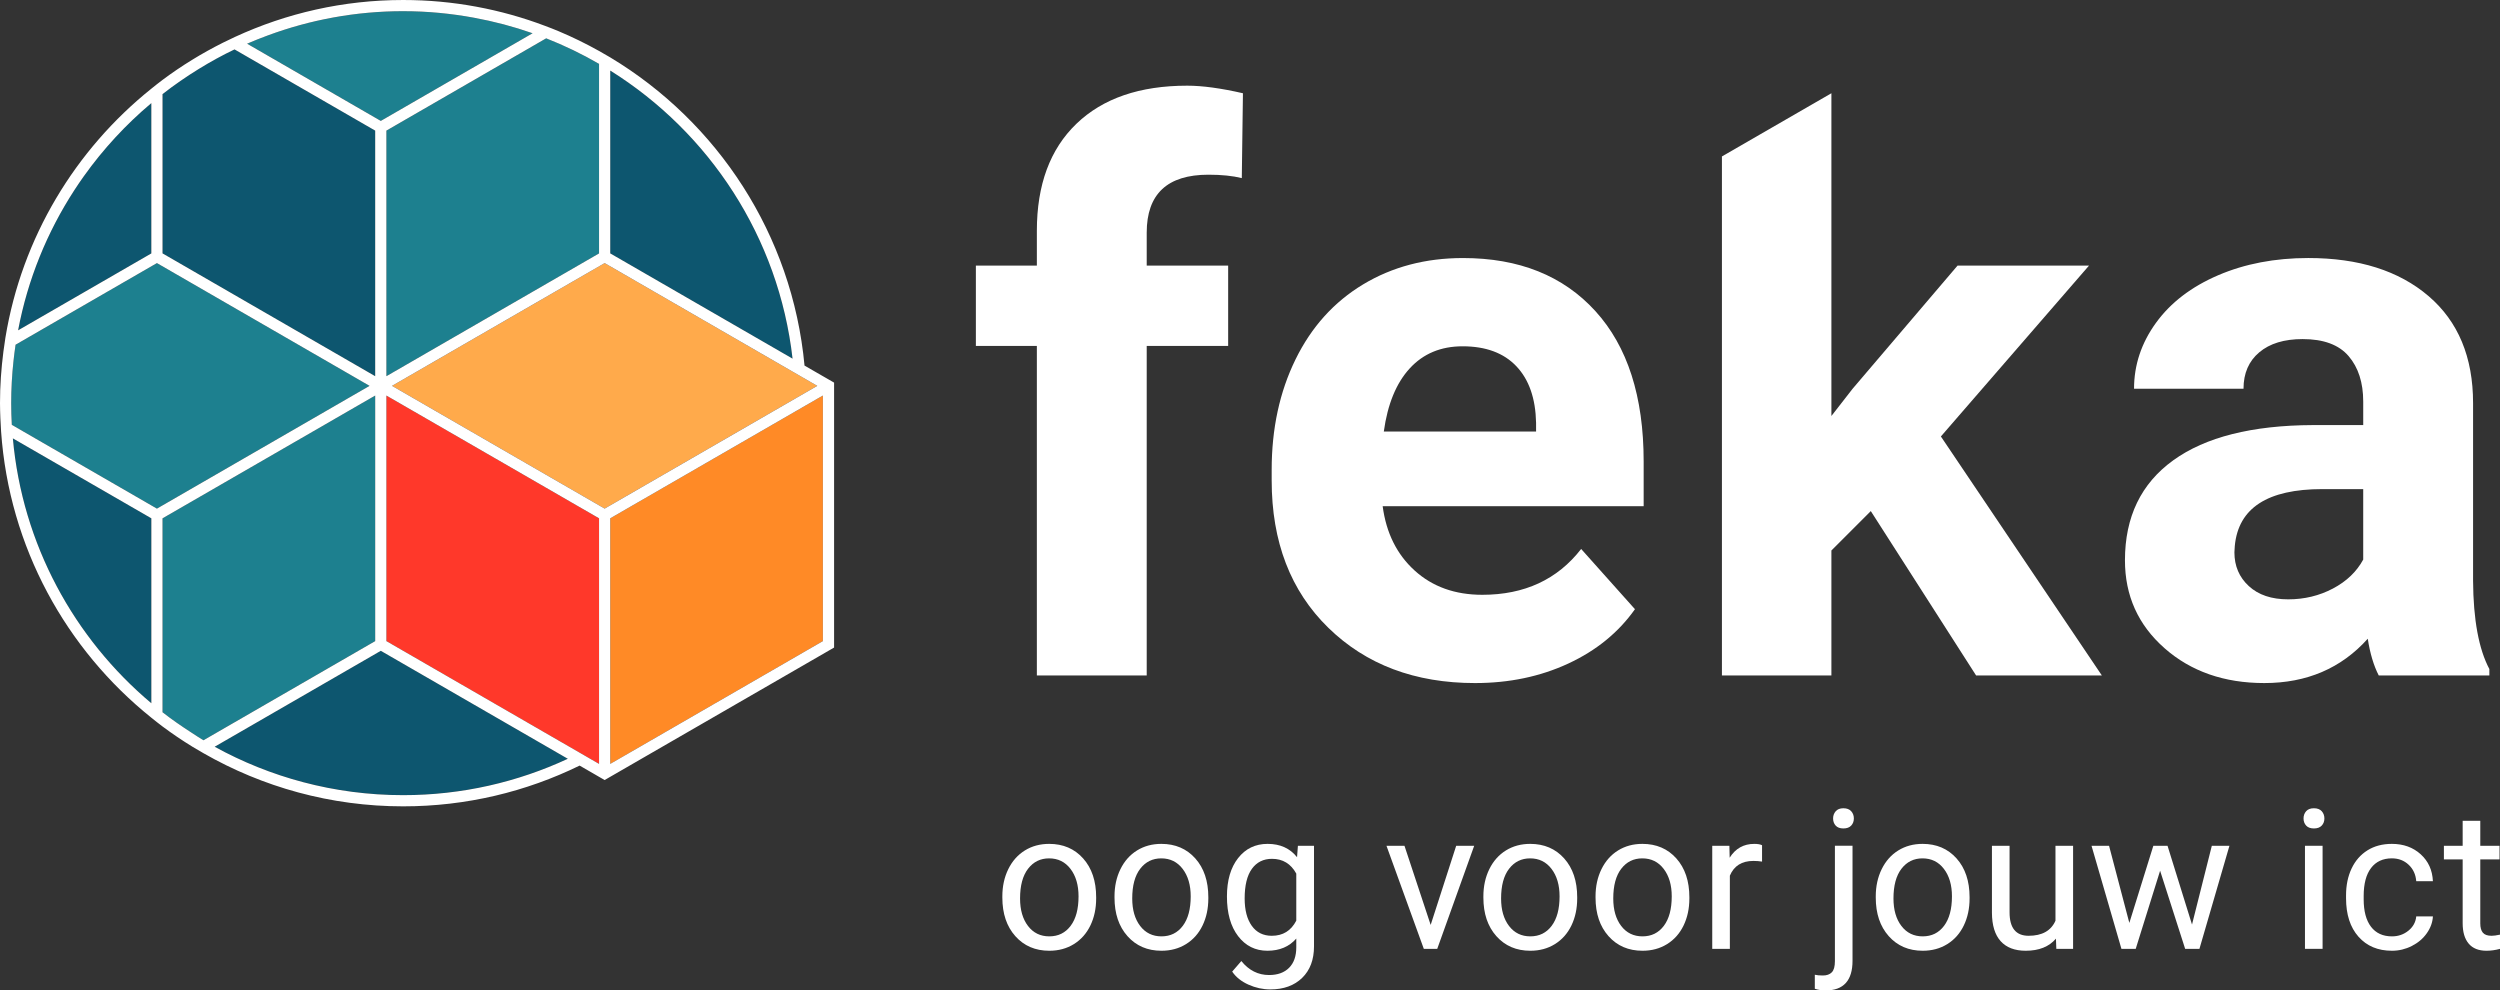
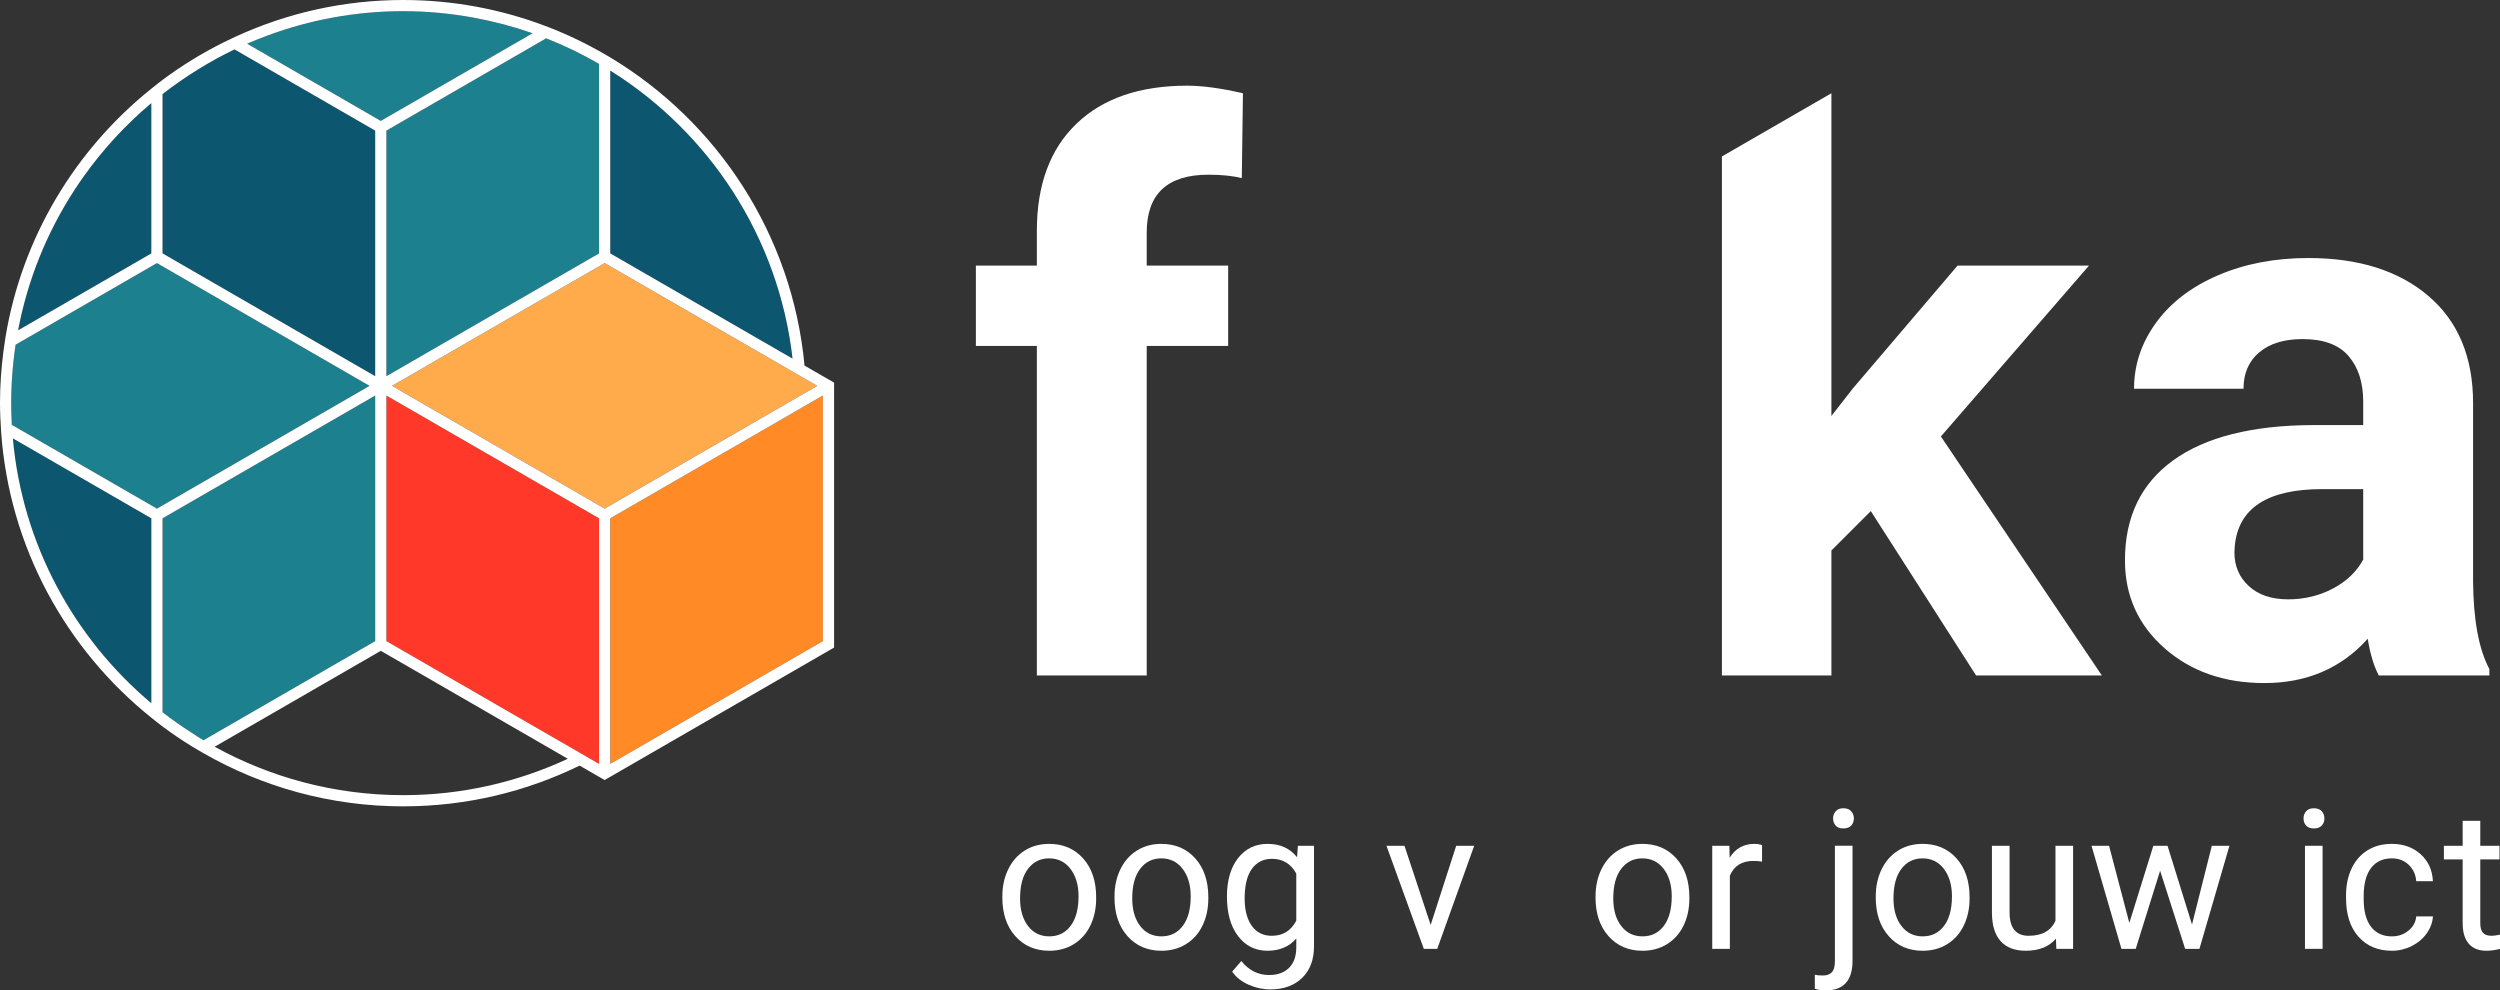
<svg xmlns="http://www.w3.org/2000/svg" id="b" data-name="Laag 2" width="366.54" height="145.217" viewBox="0 0 366.54 145.217">
  <rect x="0" y="0" width="366.54" height="145.217" fill="#333333" stroke="none" />
  <g id="c" data-name="Laag 3">
    <g>
      <path d="m55.83,17.727l14.492-8.368,7.766-4.485c-2.768-.971-5.634-1.729-8.574-2.273-3.375-.623-6.85-.96-10.404-.96-6.973,0-13.654,1.264-19.843,3.551-1.026.379-2.042.779-3.039,1.214l19.602,11.32Z" fill="#1d808f" stroke-width="0" />
      <path d="m23.008,38.574l-7.164,4.135-1.513.874-1.615.933-10.432,6.027c-.12.794-.22,1.595-.307,2.399-.219,2.029-.336,4.087-.336,6.17,0,1.067.033,2.125.091,3.177l15.841,9.146,5.436,3.138,31.175-18-31.175-17.998Z" fill="#1d808f" stroke-width="0" />
-       <path d="m55.279,95.736l-3.384,1.955-14.43,8.332-5.992,3.46c4.06,2.236,8.418,3.995,12.996,5.204,4.676,1.234,9.583,1.895,14.642,1.895,8.618,0,16.792-1.919,24.137-5.333l-27.422-15.83-.548.316Z" fill="#0d566f" stroke-width="0" />
      <path d="m80.079,5.622l-.106.06-23.322,13.469v36.005l14.321-8.268,16.857-9.733V9.366c-2.474-1.436-5.062-2.685-7.749-3.743h-.002Z" fill="#1d808f" stroke-width="0" />
      <path d="m89.47,10.346v26.804l26.731,15.433c-2.025-17.809-12.216-33.167-26.731-42.237Z" fill="#0d566f" stroke-width="0" />
      <path d="m22.187,37.154V15.119c-3.732,3.138-7.06,6.741-9.894,10.718-.472.663-.931,1.336-1.375,2.02-4.001,6.15-6.856,13.109-8.264,20.575l19.534-11.278Z" fill="#0d566f" stroke-width="0" />
      <path d="m55.007,93.997v-36.003l-3.112,1.796-23.952,13.829-4.115,2.376v28.433c1.354,1.056,2.769,2.032,4.213,2.966.593.383,1.177.78,1.785,1.141l24.422-14.101.758-.437Z" fill="#1d808f" stroke-width="0" />
      <path d="m1.884,64.273c1.391,15.544,8.989,29.325,20.303,38.834v-27.114L1.884,64.273Z" fill="#0d566f" stroke-width="0" />
      <polygon points="56.65 57.994 56.65 93.996 70.083 101.752 85.816 110.835 85.896 110.881 85.918 110.894 87.775 111.966 87.829 111.997 87.829 75.994 56.65 57.994" fill="#ff382a" stroke-width="0" />
      <polygon points="116.565 58.455 117.374 57.987 118.182 57.523 118.193 57.516 119.825 56.573 118.642 55.89 118.11 55.583 117.25 55.087 116.387 54.59 91.334 40.123 88.651 38.574 88.457 38.686 79.972 43.584 57.478 56.573 88.652 74.57 89.407 74.134 116.565 58.455" fill="#ffaa4b" stroke-width="0" />
      <polygon points="120.649 57.994 120.232 58.234 98.537 70.759 89.47 75.993 89.47 107.878 89.47 108.881 89.47 109.811 89.47 111.999 99.471 106.225 120.649 93.996 120.649 57.994" fill="#ff8a26" stroke-width="0" />
      <path d="m29.174,10.091c-1.852,1.138-3.638,2.373-5.345,3.706v23.352l31.178,18.003h0s0-36.003,0-36.003l-20.623-11.907c-1.793.857-3.529,1.814-5.211,2.848Z" fill="#0d566f" stroke-width="0" />
-       <path d="m224.343,123.726c-1.331,0-2.516.321-3.554.963-1.038.643-1.848,1.555-2.429,2.737-.582,1.183-.873,2.514-.873,3.994v.182c0,2.346.635,4.231,1.906,5.656,1.271,1.425,2.93,2.137,4.978,2.137,1.359,0,2.562-.326,3.61-.978,1.047-.652,1.853-1.562,2.416-2.73.563-1.168.844-2.488.844-3.959v-.182c0-2.365-.635-4.259-1.906-5.684-1.271-1.424-2.935-2.136-4.993-2.136Zm3.156,12.017c-.773,1.029-1.815,1.543-3.128,1.543-1.304,0-2.344-.507-3.121-1.522-.777-1.014-1.166-2.36-1.166-4.035,0-1.89.391-3.342,1.173-4.357.782-1.015,1.81-1.522,3.086-1.522,1.304,0,2.349.514,3.135,1.543.786,1.029,1.18,2.372,1.18,4.029,0,1.853-.387,3.294-1.159,4.322Z" fill="#fff" stroke-width="0" />
      <rect x="337.945" y="124.005" width="2.583" height="15.11" fill="#fff" stroke-width="0" />
      <polygon points="205.918 124.005 203.279 124.005 208.753 139.115 210.722 139.115 216.14 124.005 213.501 124.005 209.759 135.609 205.918 124.005" fill="#fff" stroke-width="0" />
      <path d="m153.817,123.726c-1.332,0-2.516.321-3.554.963-1.038.643-1.849,1.555-2.43,2.737-.582,1.183-.873,2.514-.873,3.994v.182c0,2.346.635,4.231,1.906,5.656,1.271,1.425,2.93,2.137,4.978,2.137,1.359,0,2.562-.326,3.61-.978,1.047-.652,1.852-1.562,2.416-2.73.563-1.168.844-2.488.844-3.959v-.182c0-2.365-.635-4.259-1.906-5.684-1.271-1.424-2.935-2.136-4.992-2.136Zm3.156,12.017c-.773,1.029-1.816,1.543-3.128,1.543-1.303,0-2.344-.507-3.121-1.522-.778-1.014-1.166-2.36-1.166-4.035,0-1.89.391-3.342,1.173-4.357.782-1.015,1.811-1.522,3.086-1.522,1.303,0,2.348.514,3.135,1.543.786,1.029,1.18,2.372,1.18,4.029,0,1.853-.386,3.294-1.159,4.322Z" fill="#fff" stroke-width="0" />
      <path d="m170.262,123.726c-1.332,0-2.516.321-3.554.963-1.038.643-1.848,1.555-2.43,2.737-.582,1.183-.873,2.514-.873,3.994v.182c0,2.346.635,4.231,1.906,5.656,1.271,1.425,2.93,2.137,4.978,2.137,1.359,0,2.562-.326,3.61-.978,1.048-.652,1.853-1.562,2.416-2.73.563-1.168.845-2.488.845-3.959v-.182c0-2.365-.635-4.259-1.906-5.684-1.271-1.424-2.935-2.136-4.992-2.136Zm3.156,12.017c-.773,1.029-1.816,1.543-3.128,1.543-1.304,0-2.344-.507-3.121-1.522-.777-1.014-1.166-2.36-1.166-4.035,0-1.89.391-3.342,1.173-4.357s1.81-1.522,3.086-1.522c1.303,0,2.348.514,3.135,1.543.786,1.029,1.18,2.372,1.18,4.029,0,1.853-.386,3.294-1.159,4.322Z" fill="#fff" stroke-width="0" />
      <path d="m253.625,128.39c.605-1.443,1.755-2.164,3.449-2.164.456,0,.88.032,1.271.098v-2.402c-.261-.131-.643-.195-1.145-.195-1.555,0-2.756.675-3.603,2.025l-.042-1.746h-2.513v15.11h2.583v-10.725Z" fill="#fff" stroke-width="0" />
      <path d="m340.402,118.936c-.261-.288-.642-.433-1.145-.433s-.882.144-1.138.433c-.256.288-.384.642-.384,1.061s.128.768.384,1.048c.256.279.635.419,1.138.419s.884-.139,1.145-.419c.261-.279.391-.629.391-1.048s-.131-.773-.391-1.061Z" fill="#fff" stroke-width="0" />
      <path d="m181.523,125.813c-1.089,1.392-1.634,3.266-1.634,5.621,0,2.458.547,4.399,1.641,5.823,1.094,1.425,2.525,2.137,4.294,2.137,1.787,0,3.198-.596,4.231-1.787v1.298c0,1.285-.351,2.281-1.054,2.989-.703.707-1.683,1.061-2.94,1.061-1.601,0-2.956-.684-4.063-2.052l-1.341,1.55c.549.81,1.345,1.447,2.388,1.913,1.042.466,2.109.698,3.198.698,1.955,0,3.512-.563,4.671-1.69s1.738-2.667,1.738-4.622v-14.747h-2.36l-.125,1.676c-1.033-1.303-2.472-1.955-4.315-1.955-1.797,0-3.24.696-4.329,2.087Zm2.025,1.571c.707-.977,1.69-1.466,2.946-1.466,1.583,0,2.77.722,3.561,2.165v6.899c-.764,1.48-1.96,2.22-3.589,2.22-1.257,0-2.235-.486-2.933-1.459-.698-.973-1.047-2.311-1.047-4.015,0-1.918.354-3.366,1.062-4.343Z" fill="#fff" stroke-width="0" />
      <path d="m347.634,127.265c.722-.945,1.739-1.417,3.052-1.417.977,0,1.799.314,2.464.942.666.629,1.036,1.431,1.11,2.409h2.443c-.074-1.62-.672-2.937-1.794-3.952-1.122-1.015-2.53-1.522-4.224-1.522-1.378,0-2.572.317-3.582.95-1.01.633-1.786,1.522-2.325,2.667-.54,1.145-.81,2.453-.81,3.924v.433c0,2.383.607,4.262,1.822,5.635,1.215,1.374,2.851,2.06,4.909,2.06,1.024,0,1.994-.233,2.911-.698.917-.466,1.65-1.089,2.199-1.871.55-.782.848-1.606.894-2.472h-2.443c-.075.838-.457,1.536-1.145,2.095s-1.494.838-2.416.838c-1.331,0-2.356-.47-3.072-1.41-.717-.94-1.075-2.281-1.075-4.022v-.489c0-1.787.36-3.154,1.082-4.099Z" fill="#fff" stroke-width="0" />
      <path d="m281.872,123.726c-1.331,0-2.516.321-3.554.963-1.038.643-1.848,1.555-2.429,2.737-.582,1.183-.873,2.514-.873,3.994v.182c0,2.346.635,4.231,1.906,5.656,1.271,1.425,2.93,2.137,4.978,2.137,1.359,0,2.562-.326,3.61-.978,1.047-.652,1.853-1.562,2.416-2.73.563-1.168.845-2.488.845-3.959v-.182c0-2.365-.635-4.259-1.906-5.684-1.271-1.424-2.935-2.136-4.993-2.136Zm3.156,12.017c-.773,1.029-1.815,1.543-3.128,1.543-1.304,0-2.344-.507-3.121-1.522-.777-1.014-1.166-2.36-1.166-4.035,0-1.89.391-3.342,1.173-4.357.782-1.015,1.811-1.522,3.086-1.522,1.304,0,2.349.514,3.135,1.543.787,1.029,1.18,2.372,1.18,4.029,0,1.853-.387,3.294-1.159,4.322Z" fill="#fff" stroke-width="0" />
      <polygon points="320.378 139.115 322.473 139.115 326.872 124.005 324.288 124.005 321.384 135.554 317.795 124.005 315.714 124.005 312.195 135.316 309.221 124.005 306.651 124.005 311.036 139.115 313.131 139.115 316.706 127.663 320.378 139.115" fill="#fff" stroke-width="0" />
      <path d="m271.414,118.936c-.261-.288-.642-.433-1.145-.433-.493,0-.868.146-1.124.44-.256.294-.384.645-.384,1.054,0,.419.126.768.377,1.048.251.279.628.419,1.131.419s.884-.139,1.145-.419c.261-.279.391-.629.391-1.048s-.131-.773-.391-1.061Z" fill="#fff" stroke-width="0" />
      <path d="m292.05,124.005v9.831c.009,1.834.435,3.219,1.277,4.155.843.936,2.069,1.404,3.68,1.404,1.946,0,3.421-.591,4.427-1.774l.056,1.494h2.458v-15.11h-2.583v10.99c-.652,1.471-1.965,2.206-3.938,2.206-1.862,0-2.793-1.145-2.793-3.435v-9.761h-2.583Z" fill="#fff" stroke-width="0" />
      <path d="m366.47,126.002v-1.997h-2.821v-3.658h-2.583v3.658h-2.751v1.997h2.751v9.37c0,1.285.293,2.276.88,2.974.586.698,1.457,1.048,2.611,1.048.643,0,1.303-.092,1.983-.278v-2.083c-.521.112-.931.168-1.229.168-.605,0-1.033-.152-1.285-.454-.252-.303-.377-.757-.377-1.363v-9.382h2.821Z" fill="#fff" stroke-width="0" />
      <path d="m269.027,140.928c0,.773-.152,1.316-.454,1.628-.303.312-.743.468-1.32.468-.484,0-.875-.037-1.173-.112v2.054c.484.167,1.01.25,1.578.25,2.634,0,3.952-1.452,3.952-4.357v-16.856h-2.583v16.924Z" fill="#fff" stroke-width="0" />
      <path d="m240.789,123.726c-1.331,0-2.516.321-3.554.963-1.038.643-1.848,1.555-2.43,2.737-.581,1.183-.873,2.514-.873,3.994v.182c0,2.346.635,4.231,1.906,5.656,1.271,1.425,2.931,2.137,4.979,2.137,1.359,0,2.562-.326,3.61-.978,1.047-.652,1.852-1.562,2.416-2.73.563-1.168.845-2.488.845-3.959v-.182c0-2.365-.635-4.259-1.906-5.684-1.271-1.424-2.935-2.136-4.993-2.136Zm3.156,12.017c-.773,1.029-1.815,1.543-3.128,1.543-1.304,0-2.344-.507-3.121-1.522-.777-1.014-1.166-2.36-1.166-4.035,0-1.89.391-3.342,1.173-4.357.782-1.015,1.81-1.522,3.086-1.522,1.303,0,2.349.514,3.135,1.543.787,1.029,1.18,2.372,1.18,4.029,0,1.853-.386,3.294-1.159,4.322Z" fill="#fff" stroke-width="0" />
      <path d="m317.355,95.038c3.869,3.407,8.748,5.109,14.634,5.109,6.22,0,11.275-2.166,15.162-6.498.333,2.148.87,3.943,1.611,5.387h16.218v-.944c-1.555-2.925-2.352-7.239-2.388-12.941v-26.049c0-6.738-2.176-11.968-6.526-15.69-4.351-3.721-10.229-5.582-17.634-5.582-4.887,0-9.294.843-13.218,2.527-3.925,1.685-6.962,4.008-9.109,6.97-2.148,2.962-3.221,6.184-3.221,9.664h16.051c0-2.258.768-4.035,2.305-5.332,1.536-1.296,3.656-1.944,6.36-1.944,3.073,0,5.322.833,6.748,2.5,1.425,1.666,2.138,3.887,2.138,6.665v3.443h-7.387c-8.923.037-15.745,1.758-20.466,5.165-4.721,3.408-7.081,8.295-7.081,14.663,0,5.185,1.934,9.48,5.804,12.886Zm10.302-14.996c.518-5.554,4.795-8.331,12.829-8.331h5.999v10.331c-.964,1.777-2.444,3.194-4.443,4.248-2,1.055-4.185,1.583-6.554,1.583-2.444,0-4.37-.647-5.776-1.944-1.408-1.295-2.111-2.943-2.111-4.942l.056-.944Z" fill="#fff" stroke-width="0" />
-       <path d="m216.272,100.148c4.999,0,9.553-.953,13.663-2.86,4.11-1.907,7.368-4.563,9.775-7.97l-7.887-8.831c-3.48,4.48-8.312,6.72-14.496,6.72-3.999,0-7.303-1.185-9.914-3.554-2.61-2.369-4.175-5.516-4.693-9.441h38.267v-6.554c0-9.516-2.36-16.865-7.081-22.049-4.721-5.184-11.191-7.776-19.411-7.776-5.48,0-10.358,1.287-14.634,3.86-4.277,2.574-7.582,6.24-9.914,10.997-2.333,4.758-3.499,10.155-3.499,16.189v1.555c0,8.997,2.767,16.2,8.303,21.605,5.535,5.407,12.709,8.109,21.522,8.109Zm-9.58-46.139c1.98-2.157,4.563-3.236,7.748-3.236,3.406,0,6.035.976,7.887,2.929,1.851,1.953,2.813,4.714,2.887,8.284v1.284h-22.326c.555-4.016,1.823-7.103,3.804-9.261Z" fill="#fff" stroke-width="0" />
      <polygon points="268.513 80.709 274.289 74.933 289.729 99.037 308.168 99.037 284.565 63.992 306.28 38.943 287.007 38.943 271.624 56.994 268.513 60.992 268.513 13.671 252.462 22.937 252.462 99.037 268.513 99.037 268.513 80.709" fill="#fff" stroke-width="0" />
      <path d="m152.02,99.037h16.106v-48.32h11.941v-11.774h-11.941v-4.832c0-5.665,3.017-8.497,9.053-8.497,1.925,0,3.554.167,4.888.5l.167-12.441c-3.222-.74-5.943-1.111-8.165-1.111-6.962,0-12.376,1.86-16.245,5.582-3.87,3.721-5.804,8.952-5.804,15.69v5.109h-8.942v11.774h8.942v48.32Z" fill="#fff" stroke-width="0" />
      <path d="m120.65,55.154l-2.694-1.554c-1.784-19.184-12.764-35.735-28.486-45.184-.54-.327-1.09-.638-1.641-.945-1.917-1.071-3.895-2.042-5.934-2.897-.642-.27-1.292-.524-1.95-.77-6.482-2.452-13.502-3.804-20.833-3.804-8.79,0-17.129,1.942-24.634,5.401h-.001c-.602.276-1.197.56-1.79.859h-.001c-3.115,1.564-6.084,3.385-8.855,5.455-.558.417-1.099.849-1.641,1.286C11.047,21.939,3.204,34.815.793,49.506c-.112.685-.208,1.375-.296,2.062v.006c-.317,2.471-.497,4.983-.497,7.538,0,.74.028,1.474.056,2.207.022.656.06,1.309.106,1.96,1.184,16.936,9.529,31.92,22.026,41.948.542.433,1.083.869,1.641,1.286,1.41,1.052,2.87,2.039,4.373,2.961v.003c.536.327,1.079.641,1.626.952l.002.002c8.639,4.95,18.633,7.793,29.281,7.793,9.273,0,18.052-2.152,25.871-5.975l2.022,1.167.825.478.816.471.005.003.82-.474,32.41-18.713.41-.236v-38.846l-1.641-.945Zm-31.179-44.807h0c14.517,9.07,24.708,24.429,26.731,42.237h0s-26.731-15.433-26.731-15.433V10.346Zm-9.499-4.665l.108-.061c2.688,1.059,5.277,2.309,7.75,3.745h0v27.788l-16.857,9.733-14.322,8.27V19.15l23.322-13.469ZM59.112,1.641c3.553,0,7.027.338,10.402.961,2.94.543,5.806,1.302,8.574,2.273l-7.766,4.485-14.491,8.368h0s-19.602-11.321-19.602-11.321c.998-.435,2.014-.834,3.039-1.214,6.189-2.288,12.869-3.553,19.845-3.553ZM23.829,37.15V13.798c1.707-1.333,3.494-2.568,5.345-3.706,1.683-1.035,3.419-1.991,5.211-2.848l20.623,11.907v36.004h0s-31.178-18.004-31.178-18.004Zm-11.536-11.313c2.834-3.977,6.162-7.58,9.894-10.718,0,0,0,0,.001-.001v22.036L2.653,48.432s0,0,0,0c1.408-7.466,4.264-14.425,8.264-20.575.444-.683.903-1.357,1.375-2.02Zm9.896,77.271s0,0-.001-.001C10.873,93.598,3.275,79.817,1.884,64.273c0,0,0,0,0-.001l20.305,11.722v27.115Zm.82-28.535l-5.435-3.138L1.732,62.289c-.058-1.052-.091-2.11-.091-3.177,0-2.084.117-4.142.336-6.17.087-.805.186-1.606.306-2.4l10.433-6.026,1.615-.933,1.513-.874,7.163-4.135h.001s31.175,17.999,31.175,17.999l-31.175,18h0Zm6.819,33.962c-.608-.361-1.192-.757-1.785-1.141-1.444-.934-2.859-1.909-4.213-2.966v-28.433h0s4.115-2.376,4.115-2.376l23.952-13.829,3.112-1.796h0s0,0,0,0v36.003h0s0,0,0,0l-.758.437-24.422,14.101h0Zm29.285,8.047c-5.059,0-9.966-.66-14.642-1.895-4.579-1.209-8.937-2.968-12.997-5.204l5.993-3.46,14.43-8.332,3.384-1.955.549-.317,27.421,15.83c-7.345,3.414-15.52,5.333-24.137,5.333Zm28.718-7.721v3.135h0s-.054-.031-.054-.031l-1.053-.607-.804-.465-.022-.013-.079-.046-.785-.453-14.948-8.63-13.434-7.756v-36.002h0s31.18,17.999,31.18,17.999v32.869Zm.822-34.292l-31.174-17.997h0s22.495-12.99,22.495-12.99l8.485-4.897.194-.112h0s2.683,1.549,2.683,1.549l25.053,14.467.862.497.86.496.532.307,1.184.683h0s-1.633.943-1.633.943l-.01.006h-.001s-.808.465-.808.465l-.808.468-27.158,15.679-.756.436Zm31.998,19.426l-21.179,12.229-10,5.774v-36.006l9.067-5.234,18.013-10.4.833-.481.833-.481,2.016-1.163.417-.24h0s0,36.002,0,36.002Z" fill="#fff" stroke-width="0" />
    </g>
  </g>
</svg>